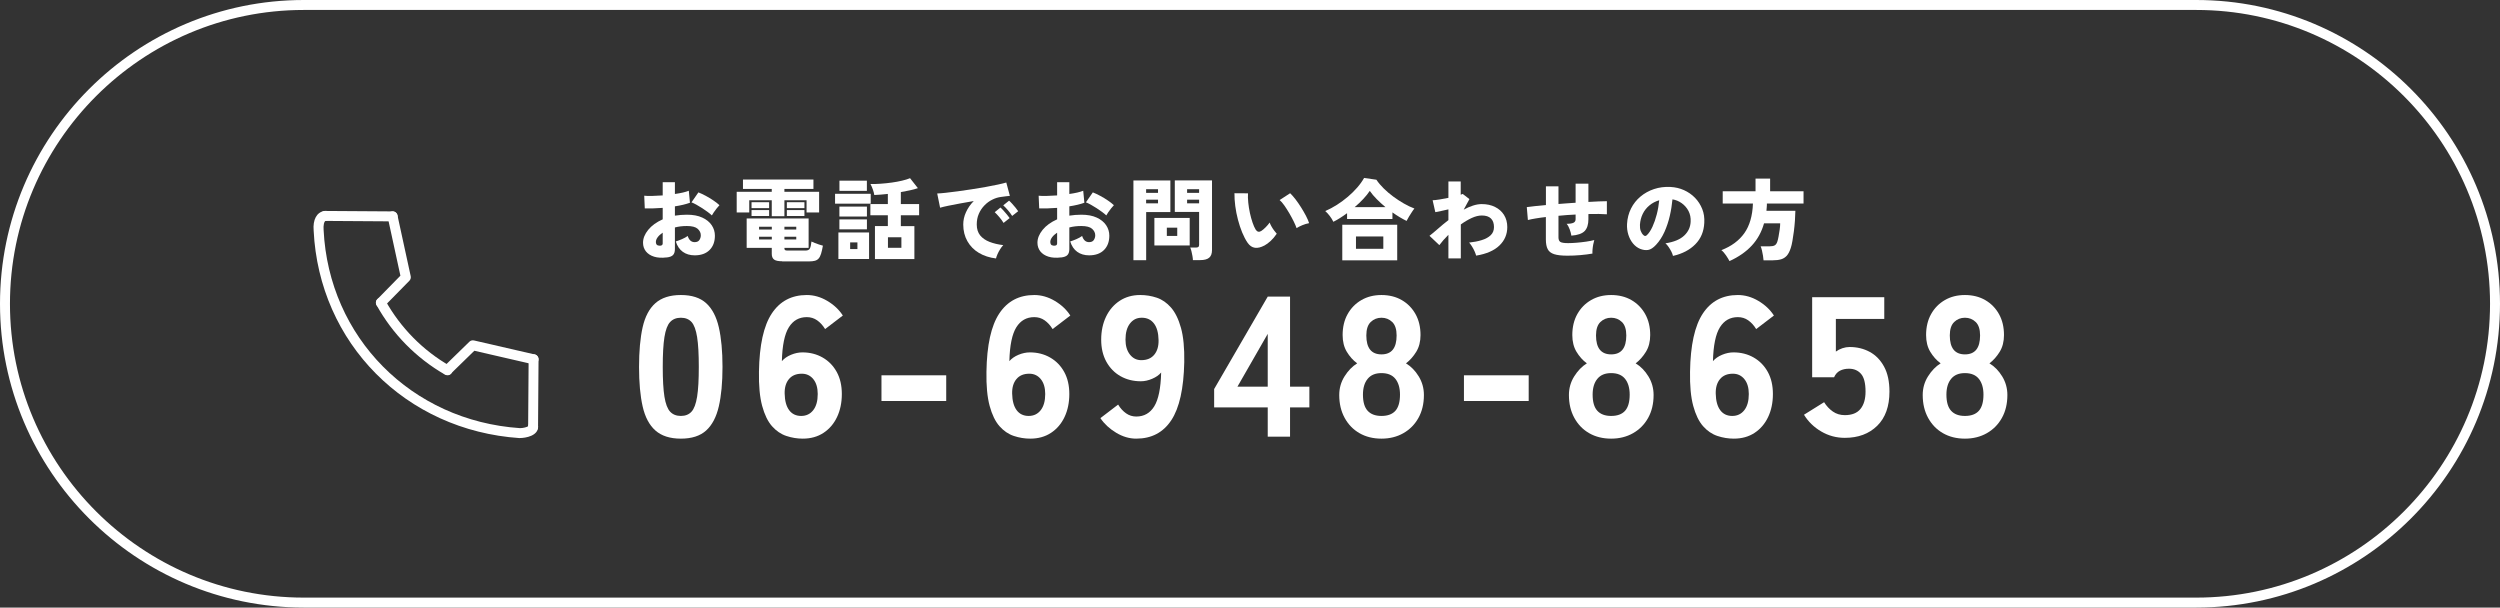
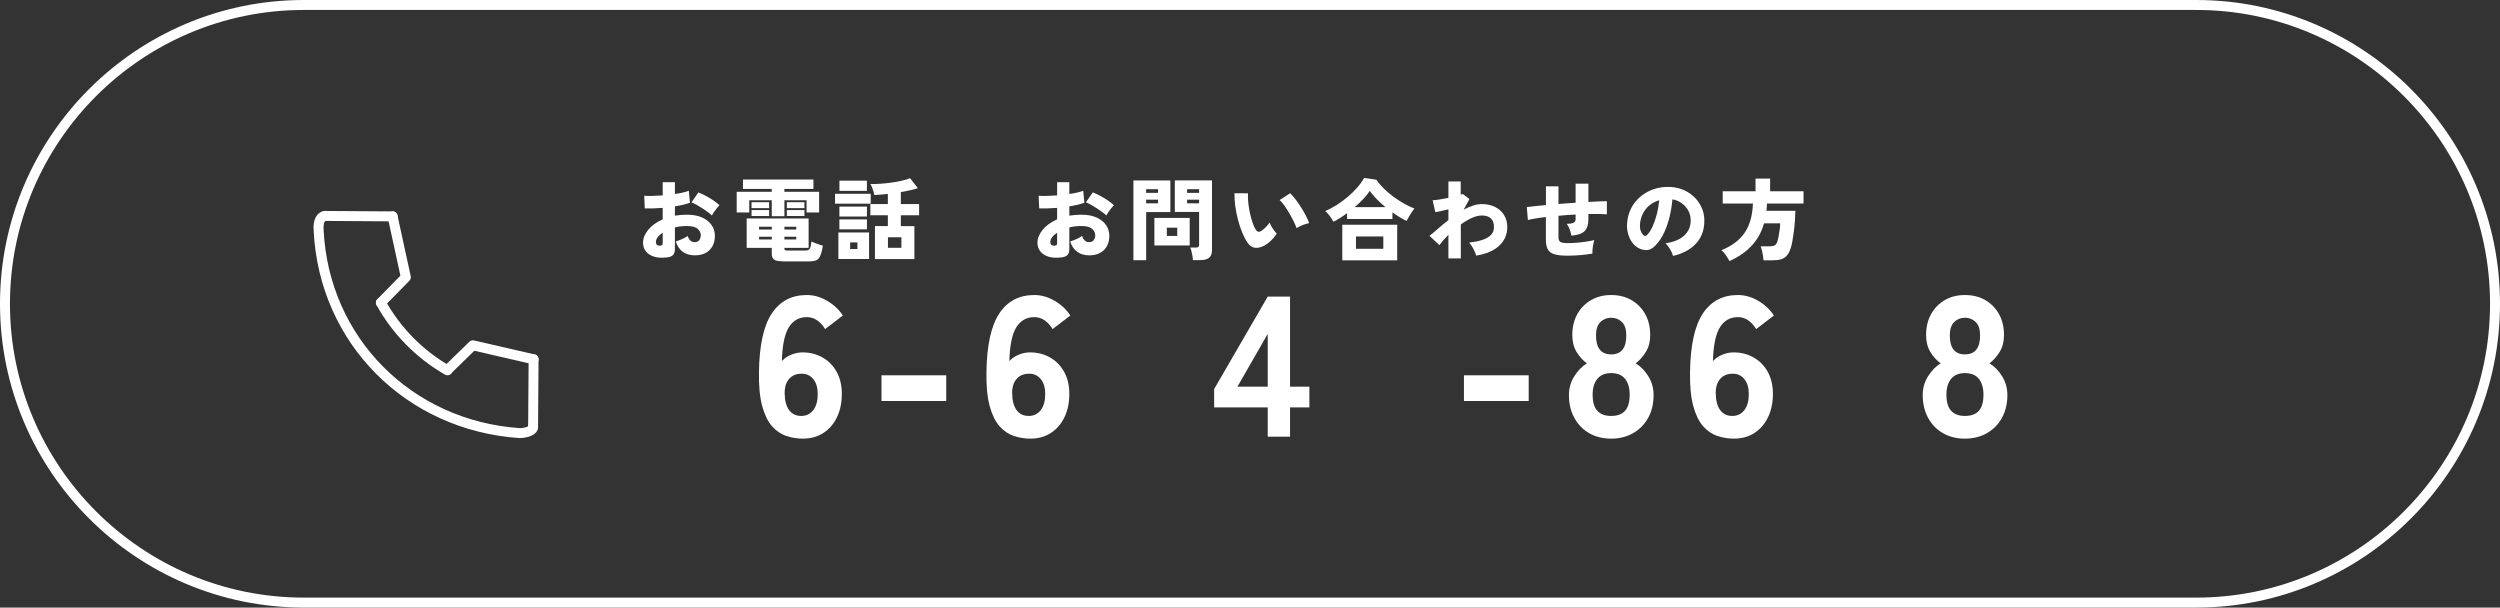
<svg xmlns="http://www.w3.org/2000/svg" id="_レイヤー_1" width="502" height="122" viewBox="0 0 502 122">
  <rect x="0" y="0" width="502" height="122" fill="#333333" stroke="none" />
  <defs>
    <style>.cls-1{fill:#fff;}</style>
  </defs>
  <path class="cls-1" d="M441,122H61C27.36,122,0,94.64,0,61S27.36,0,61,0h380c33.64,0,61,27.36,61,61s-27.36,61-61,61ZM61,2C28.47,2,2,28.47,2,61s26.47,59,59,59h380c32.53,0,59-26.47,59-59S473.53,2,441,2H61Z" />
-   <path class="cls-1" d="M136.72,88.08c-2.19,0-3.89-.55-5.12-1.64-1.23-1.09-2.08-2.71-2.56-4.84-.48-2.13-.72-4.77-.72-7.92s.24-5.83.72-7.96c.48-2.13,1.33-3.75,2.56-4.84,1.23-1.09,2.93-1.64,5.12-1.64s3.88.55,5.08,1.64c1.2,1.09,2.05,2.71,2.54,4.84.49,2.13.74,4.79.74,7.96s-.25,5.79-.74,7.92c-.49,2.13-1.34,3.75-2.54,4.84-1.2,1.09-2.89,1.64-5.08,1.64ZM136.72,83.52c.91,0,1.62-.29,2.14-.86s.89-1.57,1.12-3,.34-3.42.34-5.98-.11-4.56-.34-6-.6-2.45-1.12-3.02-1.23-.86-2.14-.86-1.63.29-2.16.86c-.53.57-.91,1.58-1.14,3.02s-.34,3.44-.34,6,.11,4.55.34,5.98.61,2.43,1.14,3c.53.57,1.25.86,2.16.86Z" />
  <path class="cls-1" d="M161.2,88.08c-1.12,0-2.22-.18-3.3-.54-1.08-.36-2.04-1.01-2.88-1.96-.84-.95-1.5-2.31-1.98-4.08s-.69-4.06-.64-6.86c.08-5.33.94-9.23,2.58-11.7,1.64-2.47,3.98-3.7,7.02-3.7,1.41,0,2.79.39,4.12,1.18,1.33.79,2.37,1.77,3.12,2.94l-3.56,2.72c-.45-.75-.99-1.33-1.6-1.76-.61-.43-1.31-.64-2.08-.64-1.55,0-2.75.68-3.6,2.04-.85,1.36-1.32,3.63-1.4,6.8.45-.53,1.07-.96,1.84-1.28.77-.32,1.53-.48,2.28-.48,1.52,0,2.88.35,4.08,1.04s2.14,1.66,2.82,2.9c.68,1.24,1.02,2.71,1.02,4.42s-.32,3.27-.96,4.62c-.64,1.35-1.55,2.41-2.72,3.18-1.17.77-2.56,1.16-4.16,1.16ZM160.88,83.52c1.01,0,1.82-.39,2.42-1.16.6-.77.9-1.85.9-3.24,0-1.25-.29-2.25-.88-2.98-.59-.73-1.36-1.1-2.32-1.1-1.12,0-1.98.36-2.58,1.08-.6.72-.89,1.69-.86,2.92.03,1.44.33,2.55.9,3.32.57.77,1.38,1.16,2.42,1.16Z" />
  <path class="cls-1" d="M177,80.52v-5.16h13v5.16h-13Z" />
  <path class="cls-1" d="M206.88,88.08c-1.12,0-2.22-.18-3.3-.54-1.08-.36-2.04-1.01-2.88-1.96-.84-.95-1.5-2.31-1.98-4.08s-.69-4.06-.64-6.86c.08-5.33.94-9.23,2.58-11.7,1.64-2.47,3.98-3.7,7.02-3.7,1.41,0,2.79.39,4.12,1.18,1.33.79,2.37,1.77,3.12,2.94l-3.56,2.72c-.45-.75-.99-1.33-1.6-1.76-.61-.43-1.31-.64-2.08-.64-1.55,0-2.75.68-3.6,2.04-.85,1.36-1.32,3.63-1.4,6.8.45-.53,1.07-.96,1.84-1.28.77-.32,1.53-.48,2.28-.48,1.52,0,2.88.35,4.08,1.04s2.14,1.66,2.82,2.9c.68,1.24,1.02,2.71,1.02,4.42s-.32,3.27-.96,4.62c-.64,1.35-1.55,2.41-2.72,3.18-1.17.77-2.56,1.16-4.16,1.16ZM206.56,83.52c1.01,0,1.82-.39,2.42-1.16.6-.77.9-1.85.9-3.24,0-1.25-.29-2.25-.88-2.98-.59-.73-1.36-1.1-2.32-1.1-1.12,0-1.98.36-2.58,1.08-.6.72-.89,1.69-.86,2.92.03,1.44.33,2.55.9,3.32.57.77,1.38,1.16,2.42,1.16Z" />
-   <path class="cls-1" d="M228.16,88.08c-1.39,0-2.74-.4-4.06-1.2-1.32-.8-2.37-1.77-3.14-2.92l3.56-2.72c.45.75.99,1.33,1.6,1.76.61.43,1.29.64,2.04.64,1.57,0,2.78-.69,3.62-2.06s1.3-3.63,1.38-6.78c-.43.51-1.03.93-1.8,1.26-.77.33-1.53.5-2.28.5-1.52,0-2.88-.34-4.08-1.02-1.2-.68-2.15-1.65-2.84-2.9-.69-1.25-1.04-2.73-1.04-4.44s.33-3.27.98-4.62c.65-1.35,1.57-2.41,2.74-3.18,1.17-.77,2.55-1.16,4.12-1.16,1.15,0,2.25.18,3.32.54,1.07.36,2.02,1.02,2.86,1.98.84.96,1.51,2.32,2,4.08.49,1.76.71,4.05.66,6.88-.11,5.31-.97,9.19-2.6,11.66-1.63,2.47-3.97,3.7-7.04,3.7ZM229.16,72.32c1.15,0,2.02-.37,2.62-1.1s.89-1.71.86-2.94c-.03-1.44-.33-2.55-.92-3.32-.59-.77-1.4-1.16-2.44-1.16s-1.78.39-2.38,1.16-.9,1.85-.9,3.24c0,1.23.29,2.22.88,2.98.59.76,1.35,1.14,2.28,1.14Z" />
  <path class="cls-1" d="M254.56,87.68v-5.88h-10.76v-3.68l10.76-18.56h4.48v18.08h3.88v4.16h-3.88v5.88h-4.48ZM248.48,77.64h6.08v-10.6l-6.08,10.6Z" />
-   <path class="cls-1" d="M277.4,88.08c-1.68,0-3.15-.37-4.42-1.1-1.27-.73-2.26-1.76-2.98-3.08-.72-1.32-1.08-2.85-1.08-4.58,0-1.36.35-2.61,1.06-3.74.71-1.13,1.55-2.01,2.54-2.62-.83-.61-1.52-1.39-2.08-2.32-.56-.93-.84-2.05-.84-3.36,0-1.6.33-3,1-4.2.67-1.2,1.59-2.14,2.76-2.82,1.17-.68,2.52-1.02,4.04-1.02s2.91.34,4.08,1.02c1.17.68,2.09,1.62,2.76,2.82.67,1.2,1,2.6,1,4.2,0,1.31-.29,2.43-.86,3.36-.57.93-1.26,1.71-2.06,2.32,1.01.61,1.87,1.49,2.56,2.62.69,1.13,1.04,2.38,1.04,3.74,0,1.76-.37,3.29-1.1,4.6-.73,1.31-1.74,2.33-3.02,3.06-1.28.73-2.75,1.1-4.4,1.1ZM277.4,83.52c1.25,0,2.19-.35,2.8-1.04.61-.69.92-1.77.92-3.24,0-1.33-.31-2.39-.92-3.16-.61-.77-1.55-1.16-2.8-1.16s-2.15.39-2.78,1.16c-.63.77-.94,1.83-.94,3.16,0,1.47.31,2.55.94,3.24.63.69,1.55,1.04,2.78,1.04ZM277.4,71.16c2.03,0,3.04-1.27,3.04-3.8,0-1.23-.29-2.13-.88-2.7-.59-.57-1.31-.86-2.16-.86s-1.57.29-2.16.86c-.59.57-.88,1.47-.88,2.7,0,2.53,1.01,3.8,3.04,3.8Z" />
  <path class="cls-1" d="M293.96,80.52v-5.16h13v5.16h-13Z" />
  <path class="cls-1" d="M323.52,88.08c-1.68,0-3.15-.37-4.42-1.1-1.27-.73-2.26-1.76-2.98-3.08-.72-1.32-1.08-2.85-1.08-4.58,0-1.36.35-2.61,1.06-3.74.71-1.13,1.55-2.01,2.54-2.62-.83-.61-1.52-1.39-2.08-2.32-.56-.93-.84-2.05-.84-3.36,0-1.6.33-3,1-4.2.67-1.2,1.59-2.14,2.76-2.82,1.17-.68,2.52-1.02,4.04-1.02s2.91.34,4.08,1.02c1.17.68,2.09,1.62,2.76,2.82.67,1.2,1,2.6,1,4.2,0,1.31-.29,2.43-.86,3.36-.57.93-1.26,1.71-2.06,2.32,1.01.61,1.87,1.49,2.56,2.62.69,1.13,1.04,2.38,1.04,3.74,0,1.76-.37,3.29-1.1,4.6-.73,1.31-1.74,2.33-3.02,3.06-1.28.73-2.75,1.1-4.4,1.1ZM323.52,83.52c1.25,0,2.19-.35,2.8-1.04.61-.69.92-1.77.92-3.24,0-1.33-.31-2.39-.92-3.16-.61-.77-1.55-1.16-2.8-1.16s-2.15.39-2.78,1.16c-.63.77-.94,1.83-.94,3.16,0,1.47.31,2.55.94,3.24.63.69,1.55,1.04,2.78,1.04ZM323.52,71.16c2.03,0,3.04-1.27,3.04-3.8,0-1.23-.29-2.13-.88-2.7-.59-.57-1.31-.86-2.16-.86s-1.57.29-2.16.86c-.59.57-.88,1.47-.88,2.7,0,2.53,1.01,3.8,3.04,3.8Z" />
  <path class="cls-1" d="M348.16,88.08c-1.12,0-2.22-.18-3.3-.54-1.08-.36-2.04-1.01-2.88-1.96-.84-.95-1.5-2.31-1.98-4.08s-.69-4.06-.64-6.86c.08-5.33.94-9.23,2.58-11.7,1.64-2.47,3.98-3.7,7.02-3.7,1.41,0,2.79.39,4.12,1.18,1.33.79,2.37,1.77,3.12,2.94l-3.56,2.72c-.45-.75-.99-1.33-1.6-1.76-.61-.43-1.31-.64-2.08-.64-1.55,0-2.75.68-3.6,2.04-.85,1.36-1.32,3.63-1.4,6.8.45-.53,1.07-.96,1.84-1.28.77-.32,1.53-.48,2.28-.48,1.52,0,2.88.35,4.08,1.04s2.14,1.66,2.82,2.9c.68,1.24,1.02,2.71,1.02,4.42s-.32,3.27-.96,4.62c-.64,1.35-1.55,2.41-2.72,3.18-1.17.77-2.56,1.16-4.16,1.16ZM347.84,83.52c1.01,0,1.82-.39,2.42-1.16.6-.77.9-1.85.9-3.24,0-1.25-.29-2.25-.88-2.98-.59-.73-1.36-1.1-2.32-1.1-1.12,0-1.98.36-2.58,1.08-.6.72-.89,1.69-.86,2.92.03,1.44.33,2.55.9,3.32.57.77,1.38,1.16,2.42,1.16Z" />
-   <path class="cls-1" d="M370.44,87.92c-1.71,0-3.29-.43-4.74-1.28-1.45-.85-2.61-1.97-3.46-3.36l4.04-2.52c.48.77,1.07,1.4,1.76,1.88.69.48,1.49.72,2.4.72,1.41,0,2.46-.41,3.14-1.24.68-.83,1.02-1.99,1.02-3.48,0-1.68-.3-2.87-.9-3.56s-1.41-1.04-2.42-1.04c-.69,0-1.3.13-1.82.4-.52.27-.91.71-1.18,1.32h-4.4v-16.08h14.48v4.36h-9.72v6.56c.4-.29.84-.52,1.32-.68s.96-.24,1.44-.24c1.49,0,2.84.33,4.04.98,1.2.65,2.16,1.64,2.88,2.96.72,1.32,1.08,2.99,1.08,5.02,0,2.96-.82,5.25-2.46,6.86-1.64,1.61-3.81,2.42-6.5,2.42Z" />
  <path class="cls-1" d="M394.56,88.08c-1.68,0-3.15-.37-4.42-1.1-1.27-.73-2.26-1.76-2.98-3.08-.72-1.32-1.08-2.85-1.08-4.58,0-1.36.35-2.61,1.06-3.74.71-1.13,1.55-2.01,2.54-2.62-.83-.61-1.52-1.39-2.08-2.32-.56-.93-.84-2.05-.84-3.36,0-1.6.33-3,1-4.2.67-1.2,1.59-2.14,2.76-2.82,1.17-.68,2.52-1.02,4.04-1.02s2.91.34,4.08,1.02c1.17.68,2.09,1.62,2.76,2.82.67,1.2,1,2.6,1,4.2,0,1.31-.29,2.43-.86,3.36-.57.93-1.26,1.71-2.06,2.32,1.01.61,1.87,1.49,2.56,2.62s1.04,2.38,1.04,3.74c0,1.76-.37,3.29-1.1,4.6s-1.74,2.33-3.02,3.06c-1.28.73-2.75,1.1-4.4,1.1ZM394.56,83.52c1.25,0,2.19-.35,2.8-1.04.61-.69.92-1.77.92-3.24,0-1.33-.31-2.39-.92-3.16s-1.55-1.16-2.8-1.16-2.15.39-2.78,1.16c-.63.77-.94,1.83-.94,3.16,0,1.47.31,2.55.94,3.24.63.69,1.55,1.04,2.78,1.04ZM394.56,71.16c2.03,0,3.04-1.27,3.04-3.8,0-1.23-.29-2.13-.88-2.7-.59-.57-1.31-.86-2.16-.86s-1.57.29-2.16.86c-.59.57-.88,1.47-.88,2.7,0,2.53,1.01,3.8,3.04,3.8Z" />
  <path class="cls-1" d="M133.84,51.69c-.96.12-1.79.07-2.5-.15-.71-.22-1.25-.58-1.64-1.06-.38-.49-.58-1.07-.58-1.74,0-.88.35-1.74,1.04-2.59.69-.85,1.66-1.55,2.91-2.11v-2.3c-.65.05-1.28.08-1.89.1-.61.02-1.18.02-1.71,0l-.11-2.54c.43.05.97.06,1.63.04.65-.02,1.35-.05,2.08-.1v-2.65h2.45v2.36c1.2-.17,2.13-.38,2.79-.65l.23,2.41c-.83.3-1.84.54-3.02.72v1.87c.38-.06.77-.11,1.17-.14s.81-.05,1.24-.05c1.22,0,2.25.19,3.09.58.83.38,1.46.89,1.89,1.53.43.64.64,1.34.64,2.11,0,1.2-.36,2.16-1.07,2.87s-1.71,1.07-2.98,1.07c-.95,0-1.75-.24-2.4-.71-.65-.47-1.12-1.17-1.4-2.08.36-.11.77-.26,1.23-.46.46-.2.85-.41,1.16-.64.26.83.73,1.24,1.39,1.24.44,0,.76-.14.95-.42s.29-.6.29-.96c0-.49-.21-.92-.63-1.3-.42-.37-1.14-.56-2.16-.56-.43,0-.85.02-1.25.07-.4.05-.79.12-1.16.22v4.34c0,.53-.12.92-.37,1.19s-.68.43-1.3.5ZM132.31,49.33c.5.05.76-.1.76-.43v-2.18c-.43.29-.77.59-1.01.92-.24.32-.36.64-.36.95,0,.19.04.36.13.49.09.14.25.22.48.24ZM142.95,43.26c-.23-.22-.51-.45-.85-.7-.34-.25-.71-.5-1.1-.76-.39-.25-.77-.48-1.15-.69s-.71-.37-1-.48l1.39-2c.46.18.95.41,1.47.69.52.28,1.03.58,1.51.91.49.32.9.65,1.25.97-.17.17-.36.39-.57.66-.21.27-.4.53-.58.79-.17.26-.3.46-.37.6Z" />
  <path class="cls-1" d="M154.97,43.41v-3.2h-4.52v2.45h-2.52v-4.14h7.04v-.58h-5.78v-1.89h14.15v1.89h-5.83v.58h6.97v4.14h-2.52v-2.45h-4.45v3.2h-2.54ZM157.06,52.46c-.77,0-1.31-.11-1.62-.34s-.47-.61-.47-1.13v-1.22h-5.04v-5.9h12.44v5.9h-4.86v.11c0,.16.04.27.12.33.08.07.24.1.5.1h3.64c.42,0,.71-.14.85-.41.15-.28.25-.74.32-1.4.18.08.4.18.67.29.27.11.55.21.85.31.29.1.55.17.78.23-.12.68-.25,1.23-.38,1.65-.13.41-.3.73-.5.95-.2.22-.45.36-.76.44-.31.08-.69.12-1.14.12h-5.4ZM150.91,41.79v-1.19h3.53v1.19h-3.53ZM150.91,43.37v-1.19h3.53v1.19h-3.53ZM152.42,46.09h2.56v-.56h-2.56v.56ZM152.42,48.08h2.56v-.54h-2.56v.54ZM157.51,46.09h2.38v-.56h-2.38v.56ZM157.51,48.08h2.38v-.54h-2.38v.54ZM158,41.79v-1.19h3.53v1.19h-3.53ZM158,43.37v-1.19h3.53v1.19h-3.53Z" />
  <path class="cls-1" d="M167.68,40.89v-1.98h7.16v1.98h-7.16ZM168.35,52.01v-5.33h6.16v5.33h-6.16ZM168.55,43.48v-2h5.53v2h-5.53ZM168.55,46.05v-2h5.53v2h-5.53ZM168.56,38.33v-2.05h5.51v2.05h-5.51ZM170.71,50.01h1.46v-1.33h-1.46v1.33ZM175.69,52.01v-6.61h2.59v-2.18h-3.51v-2.25h3.51v-2.03c-.96.11-1.87.18-2.72.22-.04-.3-.13-.66-.28-1.08-.15-.42-.31-.8-.49-1.13.64.01,1.32,0,2.06-.06.74-.05,1.48-.13,2.21-.23.74-.1,1.42-.23,2.06-.38.64-.15,1.18-.32,1.62-.5l1.57,2c-.46.16-.98.3-1.57.43-.59.13-1.21.25-1.85.36v2.41h3.67v2.25h-3.67v2.18h2.72v6.61h-7.92ZM178.3,49.76h2.7v-2.12h-2.7v2.12Z" />
-   <path class="cls-1" d="M200.01,51.9c-1.31-.16-2.46-.53-3.45-1.12-.99-.59-1.76-1.38-2.31-2.35-.55-.97-.83-2.09-.83-3.35,0-.84.18-1.67.55-2.47.37-.81.88-1.56,1.56-2.24-.92.16-1.83.32-2.71.48-.88.16-1.67.31-2.38.46-.7.14-1.26.28-1.67.4l-.58-2.86c.38-.01.93-.05,1.65-.13.71-.07,1.53-.17,2.44-.3.91-.13,1.86-.26,2.83-.41.98-.15,1.92-.31,2.83-.47.91-.16,1.73-.32,2.45-.48.72-.16,1.28-.29,1.67-.41l.72,2.68c-.2.01-.45.04-.75.08-.29.04-.62.09-.98.13-.61.07-1.21.25-1.8.55-.59.29-1.12.68-1.59,1.17-.47.49-.85,1.05-1.12,1.69-.28.64-.41,1.35-.41,2.13,0,.89.23,1.61.68,2.18.46.56,1.09,1,1.89,1.31.8.31,1.72.53,2.75.65-.22.23-.43.51-.64.85s-.39.67-.53,1-.24.61-.29.84ZM201.52,44.77c-.23-.38-.51-.77-.85-1.17-.34-.4-.65-.73-.93-.99l1.15-.94c.17.14.37.35.61.61.24.26.47.53.7.81s.41.51.54.7l-1.22.97ZM203.25,43.37c-.23-.37-.52-.76-.86-1.16-.35-.4-.66-.73-.94-.98l1.17-.94c.17.14.37.35.61.61.24.26.47.53.7.81.23.28.4.51.52.7l-1.21.95Z" />
  <path class="cls-1" d="M213.04,51.69c-.96.12-1.79.07-2.5-.15-.71-.22-1.25-.58-1.64-1.06-.38-.49-.58-1.07-.58-1.74,0-.88.35-1.74,1.04-2.59.69-.85,1.66-1.55,2.91-2.11v-2.3c-.65.05-1.28.08-1.89.1-.61.02-1.18.02-1.71,0l-.11-2.54c.43.05.97.06,1.63.04.65-.02,1.35-.05,2.08-.1v-2.65h2.45v2.36c1.2-.17,2.13-.38,2.79-.65l.23,2.41c-.83.3-1.84.54-3.02.72v1.87c.38-.06.77-.11,1.17-.14s.81-.05,1.24-.05c1.22,0,2.25.19,3.09.58.83.38,1.46.89,1.89,1.53.43.64.64,1.34.64,2.11,0,1.2-.36,2.16-1.07,2.87s-1.71,1.07-2.98,1.07c-.95,0-1.75-.24-2.4-.71-.65-.47-1.12-1.17-1.4-2.08.36-.11.77-.26,1.23-.46.46-.2.85-.41,1.16-.64.26.83.73,1.24,1.39,1.24.44,0,.76-.14.95-.42s.29-.6.29-.96c0-.49-.21-.92-.63-1.3-.42-.37-1.14-.56-2.16-.56-.43,0-.85.02-1.25.07-.4.05-.79.12-1.16.22v4.34c0,.53-.12.92-.37,1.19s-.68.43-1.3.5ZM211.51,49.33c.5.05.76-.1.76-.43v-2.18c-.43.29-.77.59-1.01.92-.24.32-.36.64-.36.95,0,.19.04.36.13.49.09.14.25.22.48.24ZM222.15,43.26c-.23-.22-.51-.45-.85-.7-.34-.25-.71-.5-1.1-.76-.39-.25-.77-.48-1.15-.69s-.71-.37-1-.48l1.39-2c.46.18.95.41,1.47.69.52.28,1.03.58,1.51.91.49.32.9.65,1.25.97-.17.17-.36.39-.57.66-.21.27-.4.53-.58.79-.17.26-.3.46-.37.6Z" />
  <path class="cls-1" d="M227.59,52.24v-16h7.42v6.34h-4.86v9.67h-2.56ZM230.14,38.73h2.39v-.74h-2.39v.74ZM230.14,40.83h2.39v-.74h-2.39v.74ZM231.8,49.29v-5.53h7.09v5.53h-7.09ZM234.3,47.37h2.09v-1.66h-2.09v1.66ZM239.54,52.24c-.01-.24-.04-.52-.1-.85-.05-.32-.12-.64-.2-.95-.08-.31-.16-.55-.24-.73h1.12c.24,0,.41-.04.51-.12s.15-.22.15-.42v-6.61h-4.88v-6.34h7.47v13.99c0,.71-.19,1.22-.57,1.54-.38.32-.98.48-1.81.48h-1.46ZM238.37,38.73h2.41v-.74h-2.41v.74ZM238.37,40.83h2.41v-.74h-2.41v.74Z" />
  <path class="cls-1" d="M253.87,49.31c-.7.37-1.33.52-1.89.44-.56-.08-1.05-.41-1.46-1-.4-.58-.76-1.27-1.09-2.07s-.61-1.66-.85-2.57c-.24-.91-.42-1.83-.54-2.75-.12-.92-.17-1.77-.16-2.56l2.72.02c-.04.55-.02,1.17.05,1.86.07.69.18,1.38.33,2.08.15.7.33,1.34.53,1.93s.41,1.06.63,1.42c.31.46.68.55,1.12.27.28-.18.57-.43.88-.74.31-.31.58-.63.81-.95.07.22.19.47.35.76s.34.56.54.83c.2.26.38.48.53.65-.37.55-.77,1.03-1.19,1.42-.42.4-.86.72-1.31.97ZM260.36,45.83c-.12-.36-.31-.81-.57-1.34-.26-.53-.56-1.09-.89-1.66-.34-.57-.67-1.1-1.01-1.58-.34-.48-.65-.84-.94-1.08l2.11-1.37c.32.3.68.71,1.07,1.21.39.51.77,1.06,1.14,1.65s.7,1.16.99,1.72.49,1.04.61,1.43c-.46.08-.91.22-1.37.41-.46.19-.84.39-1.15.59Z" />
  <path class="cls-1" d="M267.73,44.52c-.19-.4-.43-.78-.72-1.16s-.59-.71-.9-.98c.78-.34,1.56-.75,2.33-1.24.77-.49,1.51-1.04,2.21-1.63.7-.59,1.32-1.21,1.88-1.85.56-.64,1.02-1.29,1.38-1.93l2.47.36c.38.58.87,1.15,1.45,1.73.58.58,1.22,1.12,1.92,1.64.7.52,1.41.98,2.14,1.4s1.44.76,2.12,1.01c-.16.19-.33.44-.52.73-.19.29-.38.59-.57.9s-.35.59-.48.86c-.91-.44-1.86-1.01-2.84-1.71v1.33h-9.11v-1.17c-.46.34-.92.65-1.39.95s-.92.56-1.37.78ZM269.53,52.28v-7.15h11.03v7.15h-11.03ZM272.03,41.59h6.17c-.62-.52-1.21-1.05-1.75-1.6-.55-.55-1.01-1.1-1.4-1.66-.34.52-.77,1.05-1.29,1.61s-1.1,1.11-1.74,1.65ZM272.28,49.96h5.49v-2.48h-5.49v2.48Z" />
  <path class="cls-1" d="M290.84,51.88v-4.73c-.73.73-1.34,1.42-1.82,2.07l-1.98-1.87c.46-.35,1.01-.81,1.67-1.39.65-.58,1.36-1.16,2.13-1.76v-2.16c-.52.12-1.01.23-1.48.33-.47.1-.85.18-1.15.23l-.54-2.39c.32-.01.78-.06,1.36-.15.58-.09,1.19-.2,1.81-.33v-3.29h2.47v2.66c.19-.06.32-.11.4-.16l1.35,1.04-1.15,2.12c.61-.34,1.22-.61,1.84-.81.61-.2,1.21-.31,1.78-.31,1.02,0,1.91.19,2.68.58.77.38,1.37.92,1.8,1.61.43.69.65,1.5.65,2.42,0,1.45-.52,2.69-1.57,3.7-1.04,1.01-2.6,1.7-4.68,2.04-.06-.24-.17-.52-.31-.85s-.32-.66-.52-.98c-.2-.32-.39-.59-.58-.79.94-.1,1.78-.26,2.54-.5.76-.23,1.35-.56,1.79-.98.44-.42.66-.97.66-1.64,0-.74-.2-1.32-.61-1.72-.41-.4-1.02-.6-1.84-.6-.62,0-1.3.17-2.02.5-.73.34-1.46.77-2.19,1.3v6.82h-2.47Z" />
  <path class="cls-1" d="M314.74,51.34c-1.15,0-2.04-.1-2.66-.3-.62-.2-1.06-.53-1.3-1.01-.25-.47-.37-1.13-.37-1.97v-4.48c-.73.08-1.41.18-2.02.28-.62.1-1.15.21-1.59.32l-.22-2.59c.43-.06.98-.13,1.64-.2.66-.07,1.39-.14,2.2-.22v-3.76h2.52v3.55c.56-.05,1.14-.09,1.72-.13.58-.04,1.15-.08,1.72-.12v-3.83h2.57v3.67c.78-.05,1.49-.08,2.13-.11.64-.02,1.17-.04,1.58-.04v2.63c-.94-.07-2.17-.09-3.71-.05v1.04c0,1.06-.25,1.84-.75,2.37-.5.52-1.39.83-2.67.93-.06-.38-.17-.81-.34-1.27-.17-.46-.37-.83-.61-1.11.62,0,1.08-.07,1.37-.21.29-.14.43-.38.43-.71v-.94c-.56.02-1.14.06-1.72.1-.58.04-1.16.09-1.72.15v4.34c0,.44.13.75.38.91s.77.24,1.57.24c.48,0,1.04-.03,1.69-.08.65-.05,1.29-.13,1.93-.22.64-.09,1.18-.2,1.62-.32-.07.24-.14.53-.21.88-.07.35-.11.69-.14,1.02s-.03.6-.02.82c-.73.13-1.55.23-2.44.31s-1.75.11-2.56.11Z" />
  <path class="cls-1" d="M335.93,51.38c-.05-.24-.15-.52-.31-.84-.16-.32-.35-.63-.56-.94-.21-.31-.42-.56-.64-.74,1.69-.26,2.95-.78,3.76-1.55.82-.77,1.25-1.69,1.3-2.77.05-.82-.1-1.54-.43-2.18-.34-.64-.79-1.15-1.36-1.56s-1.19-.66-1.86-.77c-.1,1.07-.27,2.17-.53,3.3-.26,1.13-.62,2.21-1.07,3.22-.46,1.01-1.02,1.88-1.69,2.6-.56.61-1.1.96-1.6,1.04-.5.08-1.04,0-1.6-.22-.55-.23-1.03-.59-1.44-1.09-.41-.5-.72-1.09-.93-1.76-.21-.68-.3-1.39-.26-2.15.06-1.13.33-2.16.8-3.1.47-.94,1.11-1.74,1.9-2.4s1.7-1.17,2.73-1.51c1.03-.34,2.12-.48,3.29-.42.97.05,1.88.26,2.72.64s1.58.89,2.21,1.54c.63.65,1.11,1.4,1.45,2.25.34.85.47,1.78.41,2.77-.08,1.74-.68,3.18-1.8,4.31-1.12,1.13-2.6,1.91-4.46,2.33ZM330.69,47.22c.41-.38.78-.95,1.12-1.68.34-.74.63-1.57.87-2.5.24-.93.4-1.88.49-2.83-.74.22-1.4.56-1.97,1.04-.57.47-1.02,1.04-1.34,1.7-.32.66-.51,1.39-.56,2.18-.02.47.03.88.15,1.22.13.35.31.64.55.86.23.23.46.23.68.02Z" />
  <path class="cls-1" d="M347.29,52.44c-.17-.32-.4-.71-.7-1.15-.3-.44-.61-.8-.94-1.06,2.02-.78,3.56-1.92,4.62-3.42s1.63-3.48,1.72-5.94h-6.07v-2.47h6.59v-2.54h2.93v2.54h6.71v2.47h-7.36c0,.25,0,.5-.03.74-.02.24-.04.48-.06.72h5.81c-.01.61-.04,1.28-.09,1.99s-.12,1.42-.21,2.12c-.09.7-.19,1.34-.29,1.93-.1.58-.21,1.05-.33,1.41-.22.68-.48,1.2-.8,1.56-.32.35-.71.6-1.16.73s-1.01.2-1.67.2h-1.84c-.01-.25-.05-.56-.11-.92-.06-.36-.13-.71-.21-1.06-.08-.35-.17-.62-.26-.83h1.8c.47,0,.81-.07,1.03-.2.22-.13.39-.37.51-.72.08-.24.17-.58.25-1.03.08-.44.16-.91.23-1.4s.1-.91.1-1.27h-3.24c-.49,1.74-1.31,3.23-2.46,4.47s-2.64,2.28-4.49,3.12Z" />
  <path class="cls-1" d="M104.34,87.97c-22.9-1.55-40.27-19.08-41.36-41.69-.18-2.16.6-3.64,2.1-3.91.54-.1,1.06.26,1.16.8s-.26,1.06-.8,1.16c-.39.07-.53.99-.46,1.81,1.04,21.61,17.62,38.35,39.43,39.83.69,0,1.43-.22,1.65-.39.06-.49.48-.88.99-.88.55,0,1,.45,1,1,0,1.79-2.43,2.26-3.71,2.26Z" />
  <path class="cls-1" d="M89.85,75.35c-.17,0-.34-.04-.5-.13-5.76-3.31-10.52-8.14-13.74-13.95-.27-.48-.09-1.09.39-1.36.48-.27,1.09-.09,1.36.39,3.05,5.5,7.54,10.06,12.99,13.19.48.28.64.89.37,1.37-.18.32-.52.5-.87.5Z" />
  <path class="cls-1" d="M89.85,75.3c-.26,0-.52-.1-.72-.3-.39-.4-.38-1.03.02-1.41l5.1-4.97c.24-.24.59-.33.92-.26l12.19,2.81c.54.12.87.66.75,1.2-.12.54-.66.88-1.2.75l-11.66-2.69-4.71,4.59c-.19.19-.45.28-.7.28Z" />
  <path class="cls-1" d="M76.48,61.78c-.25,0-.51-.1-.7-.29-.39-.39-.4-1.02-.01-1.41l4.63-4.72-2.54-11.7c-.12-.54.22-1.07.76-1.19.54-.12,1.07.23,1.19.76l2.66,12.23c.07.33-.03.67-.26.91l-5.01,5.1c-.2.2-.46.3-.71.3Z" />
  <path class="cls-1" d="M78.83,44.45h0l-13.57-.09c-.55,0-1-.46-.99-1.01s.47-.99,1.01-.99l13.57.09c.55,0,1,.46.99,1.01,0,.55-.45.99-1,.99Z" />
  <path class="cls-1" d="M107.04,86.71h0c-.55,0-1-.46-.99-1.01l.1-13.57c0-.55.45-.99,1-.99h0c.55,0,1,.46.99,1.01l-.1,13.57c0,.55-.45.99-1,.99Z" />
</svg>